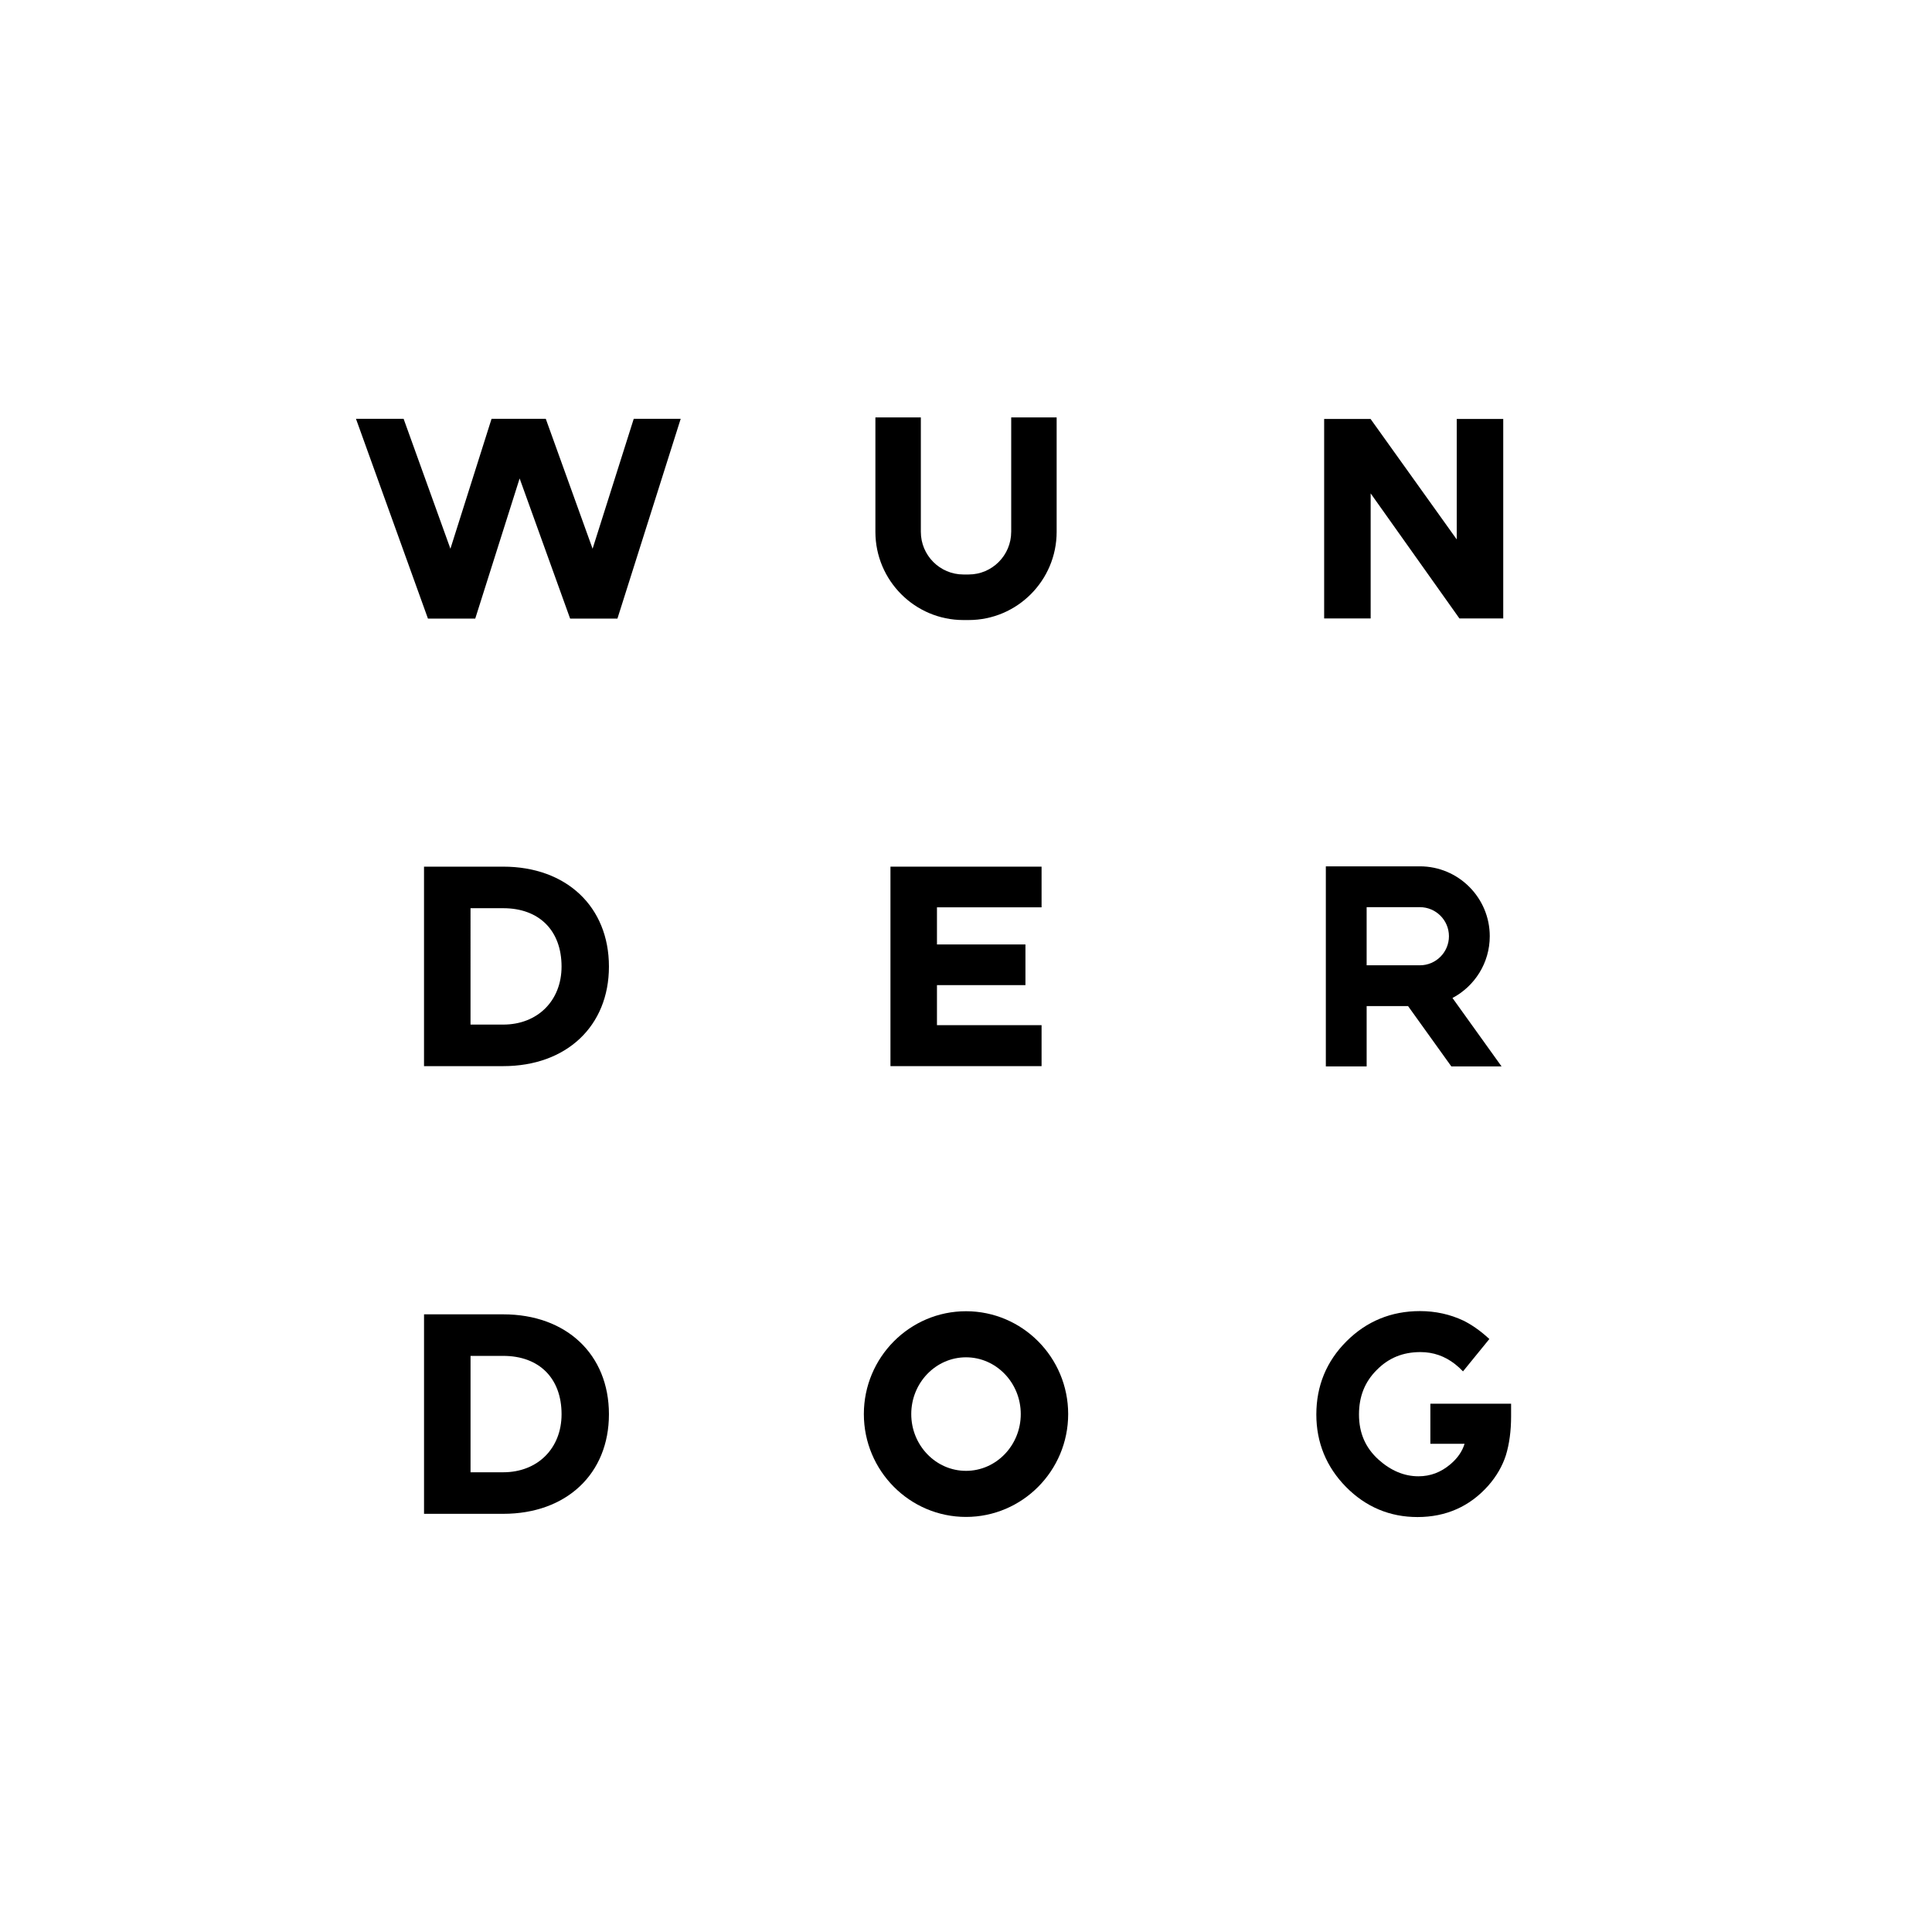
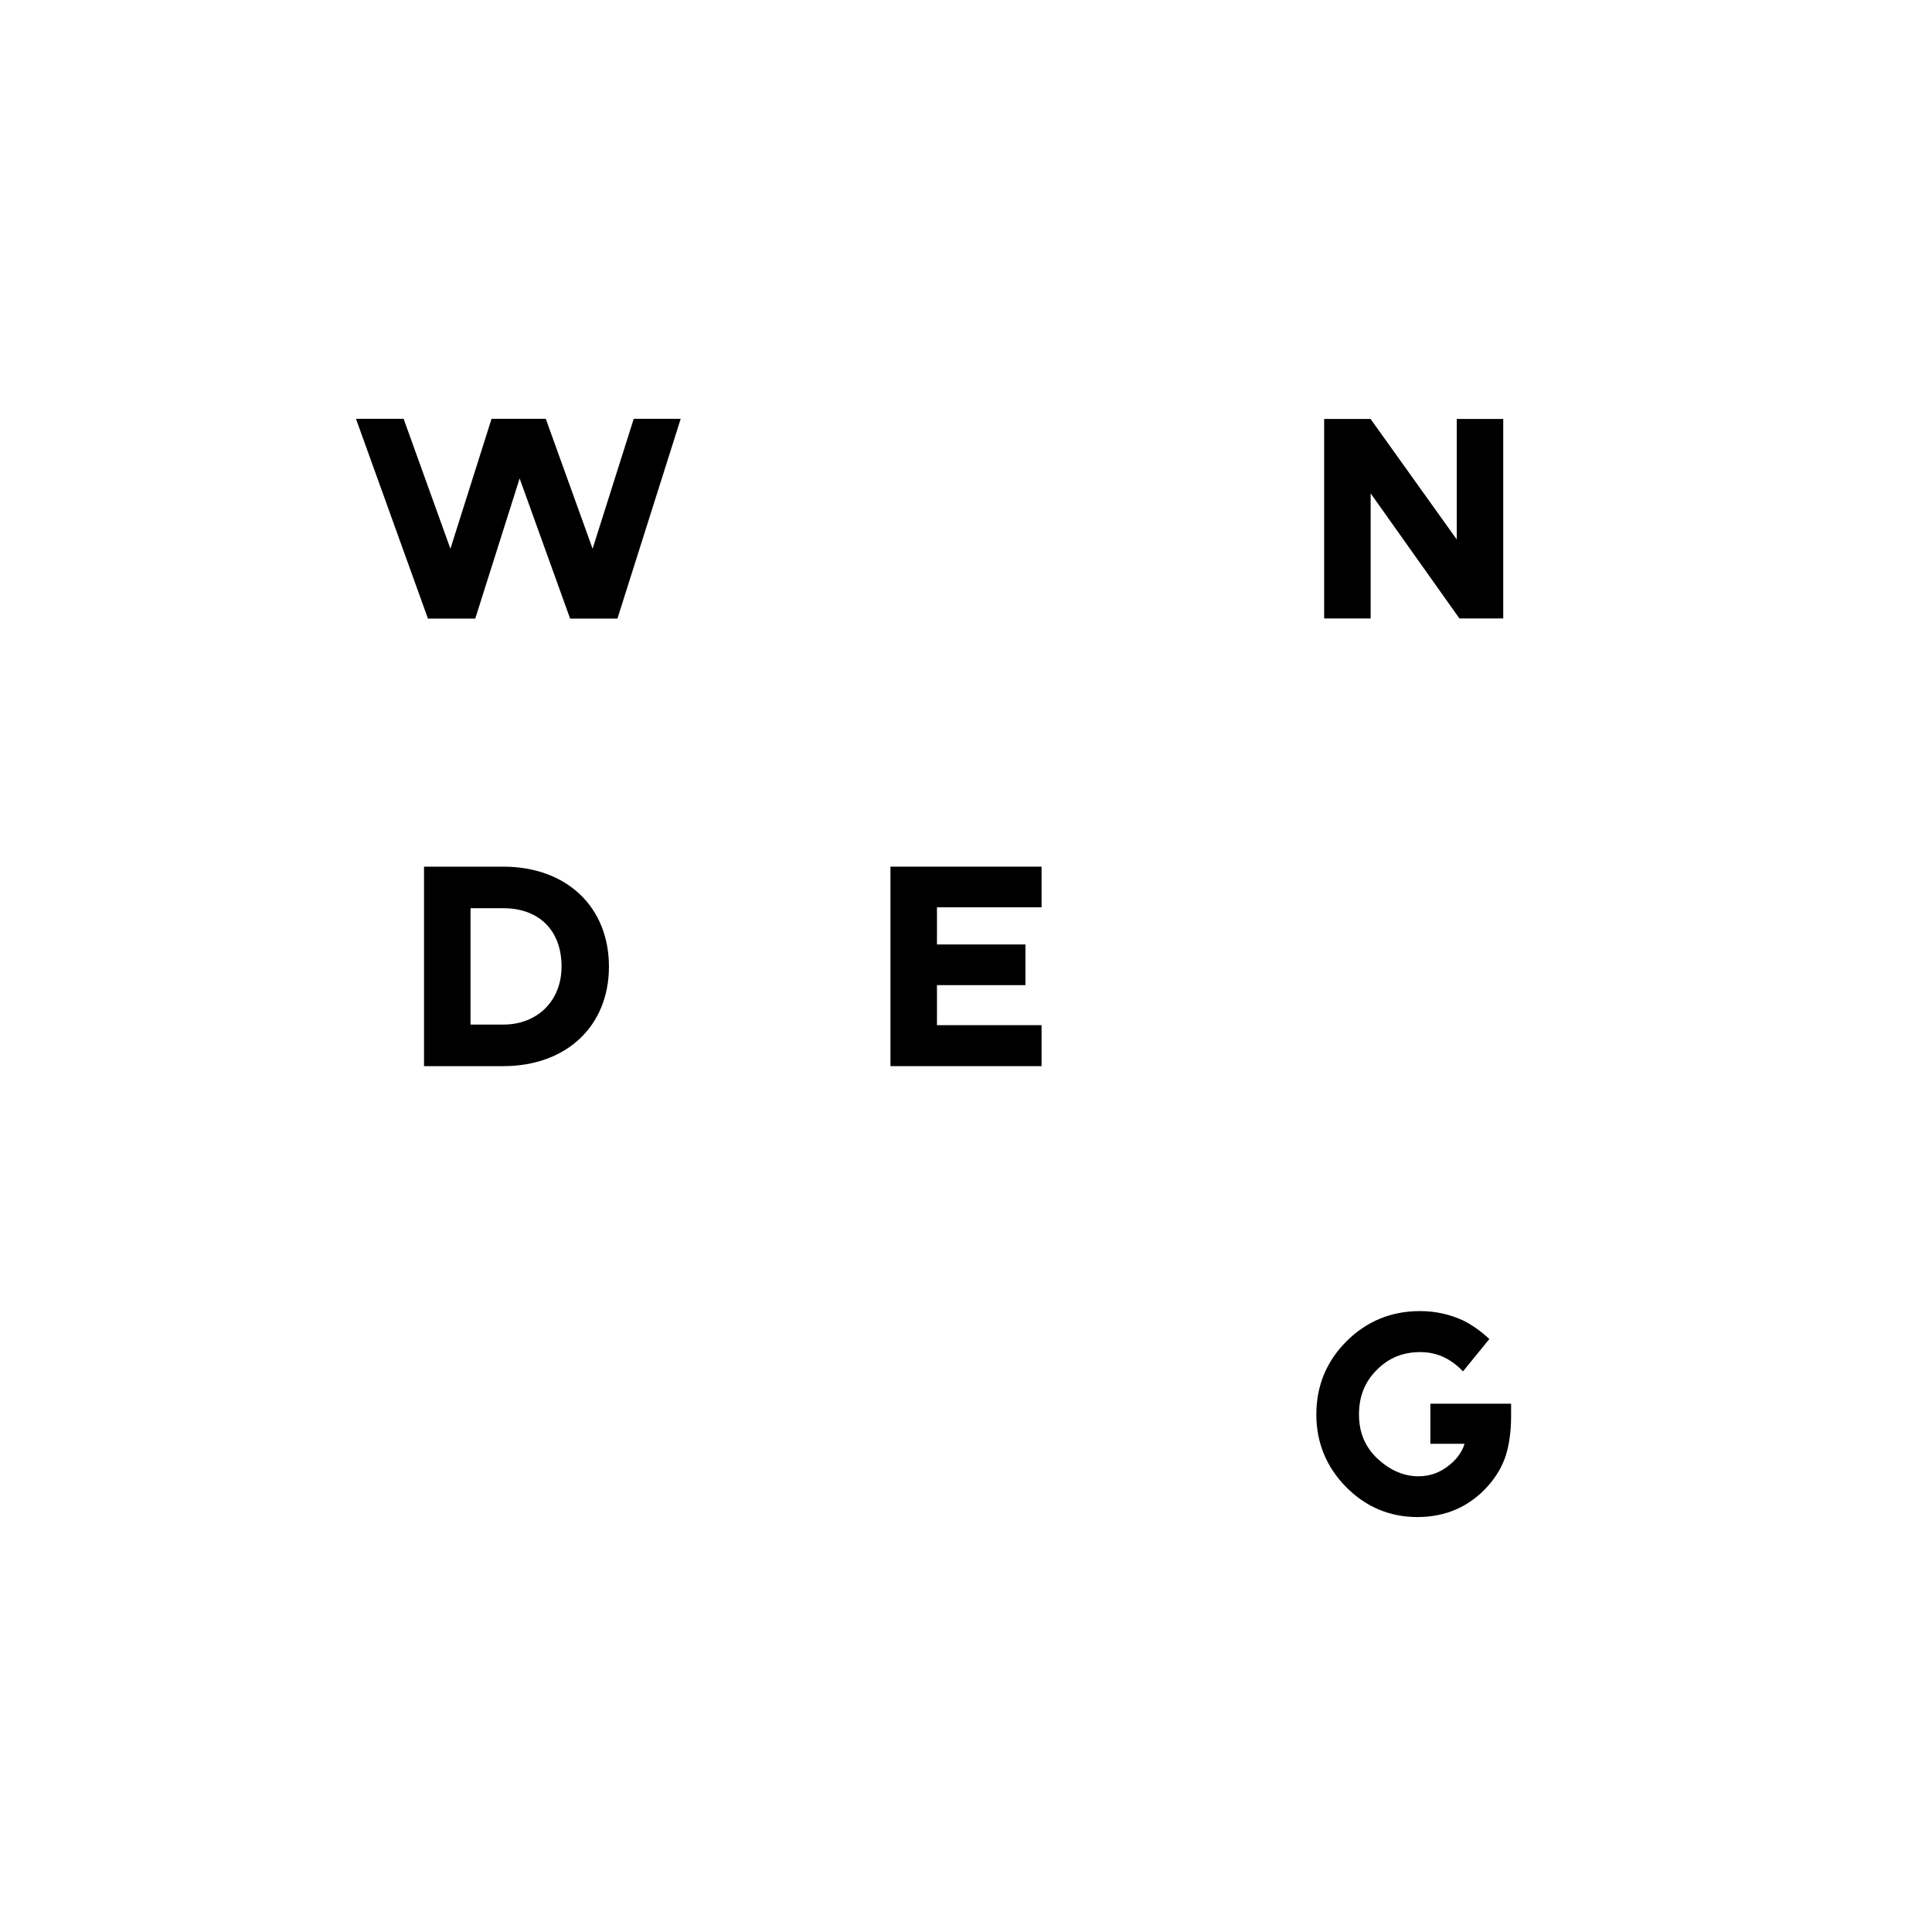
<svg xmlns="http://www.w3.org/2000/svg" version="1.1" id="Layer_1" x="0px" y="0px" viewBox="0 0 2000 2000" style="enable-background:new 0 0 2000 2000;" xml:space="preserve">
  <g>
    <polygon points="1508.01,558.41 1418.82,433.72 1370.76,433.72 1370.76,640.22 1418.9,640.22 1418.9,510.75 1510,639.1    1510.8,640.22 1556.15,640.22 1556.15,433.72 1508.01,433.72  " />
    <path d="M520.93,897.16h-81.99v206.5h81.99c65.46,0,109.44-41.43,109.44-103.1C630.37,938.71,586.4,897.16,520.93,897.16z    M581.32,1000.56c0,35.38-24.84,60.09-60.39,60.09h-33.85V940.17h33.85C558.18,940.17,581.32,963.31,581.32,1000.56z" />
    <polygon points="921.8,1103.66 1078.23,1103.66 1078.23,1061.25 969.94,1061.25 969.94,1019.8 1061.53,1019.8 1061.53,977.7    969.94,977.7 969.94,939.26 1078.23,939.26 1078.23,897.16 921.8,897.16  " />
-     <path d="M520.94,1360.6h-81.98v206.5h81.98c65.45,0,109.43-41.43,109.43-103.1C630.36,1402.15,586.39,1360.6,520.94,1360.6z    M581.33,1464c0,35.38-24.84,60.09-60.39,60.09h-33.84v-120.48h33.84C558.18,1403.61,581.33,1426.75,581.33,1464z" />
-     <path d="M1046.78,550.56c0,24.34-19.75,44.14-44.02,44.14h-5.49c-24.28,0-44.02-19.8-44.02-44.14V432.08h-47.04v118.48   c0,50.34,40.85,91.3,91.07,91.3h5.49c50.21,0,91.07-40.96,91.07-91.3V432.08h-47.04V550.56z" />
-     <path d="M1000.02,1357.38c-58.32,0-105.76,47.76-105.76,106.47c0,58.71,47.44,106.47,105.76,106.47   c58.31,0,105.75-47.76,105.75-106.47C1105.77,1405.14,1058.33,1357.38,1000.02,1357.38z M1056.69,1463.85   c0,32.41-25.43,58.77-56.68,58.77c-31.25,0-56.68-26.37-56.68-58.77c0-32.41,25.43-58.77,56.68-58.77   C1031.27,1405.08,1056.69,1431.44,1056.69,1463.85z" />
    <path d="M1480.71,1453.16v2.22v5.74v3.88v29.63h35.4c-2.42,7.9-7.21,14.83-14.57,21.1c-9.94,8.42-20.8,12.52-33.21,12.52   c-14.61,0-28.47-5.78-41.19-17.17c-13.67-12.34-20.32-27.66-20.32-46.81c0-18.65,5.98-33.69,18.31-46.02   c12.28-12.5,27.09-18.58,45.3-18.58c13.33,0,25.13,4.14,35.74,12.39c2.86,2.22,5.63,4.75,8.32,7.58l27.28-33.5   c-4.54-4.22-9.14-7.97-13.78-11.21c-4.32-3.03-8.68-5.67-13.05-7.83c-13.89-6.55-29.03-9.87-45-9.87   c-29.71,0-55.29,10.51-76.02,31.24c-20.75,20.67-31.26,46.17-31.26,75.8c0,29.03,10.34,54.26,30.73,75.01   c20.42,20.68,45.31,31.16,73.97,31.16c29.48,0,54.13-10.92,73.27-32.48c8.49-9.64,14.62-20.21,18.25-31.46   c3.58-11.72,5.4-25.26,5.4-40.27v-13.1H1480.71z" />
    <polygon points="704.65,433.56 656.04,433.56 613.45,568.05 564.99,433.56 508.85,433.56 466.27,568.05 417.82,433.56    368.51,433.56 443.02,640.38 491.97,640.38 537.92,495.28 590.2,640.38 639.16,640.38  " />
-     <path d="M1414.74,1041.52h42.89l44.8,62.45h51.99l-50.82-70.86c22.93-12.15,38.59-36.23,38.59-63.94   c0-39.89-32.45-72.34-72.34-72.34h-97.35v21.12v123.55v62.45h42.25V1041.52z M1414.74,939.09h55.11c16.59,0,30.09,13.5,30.09,30.09   s-13.5,30.09-30.09,30.09h-55.11V939.09z" />
  </g>
</svg>